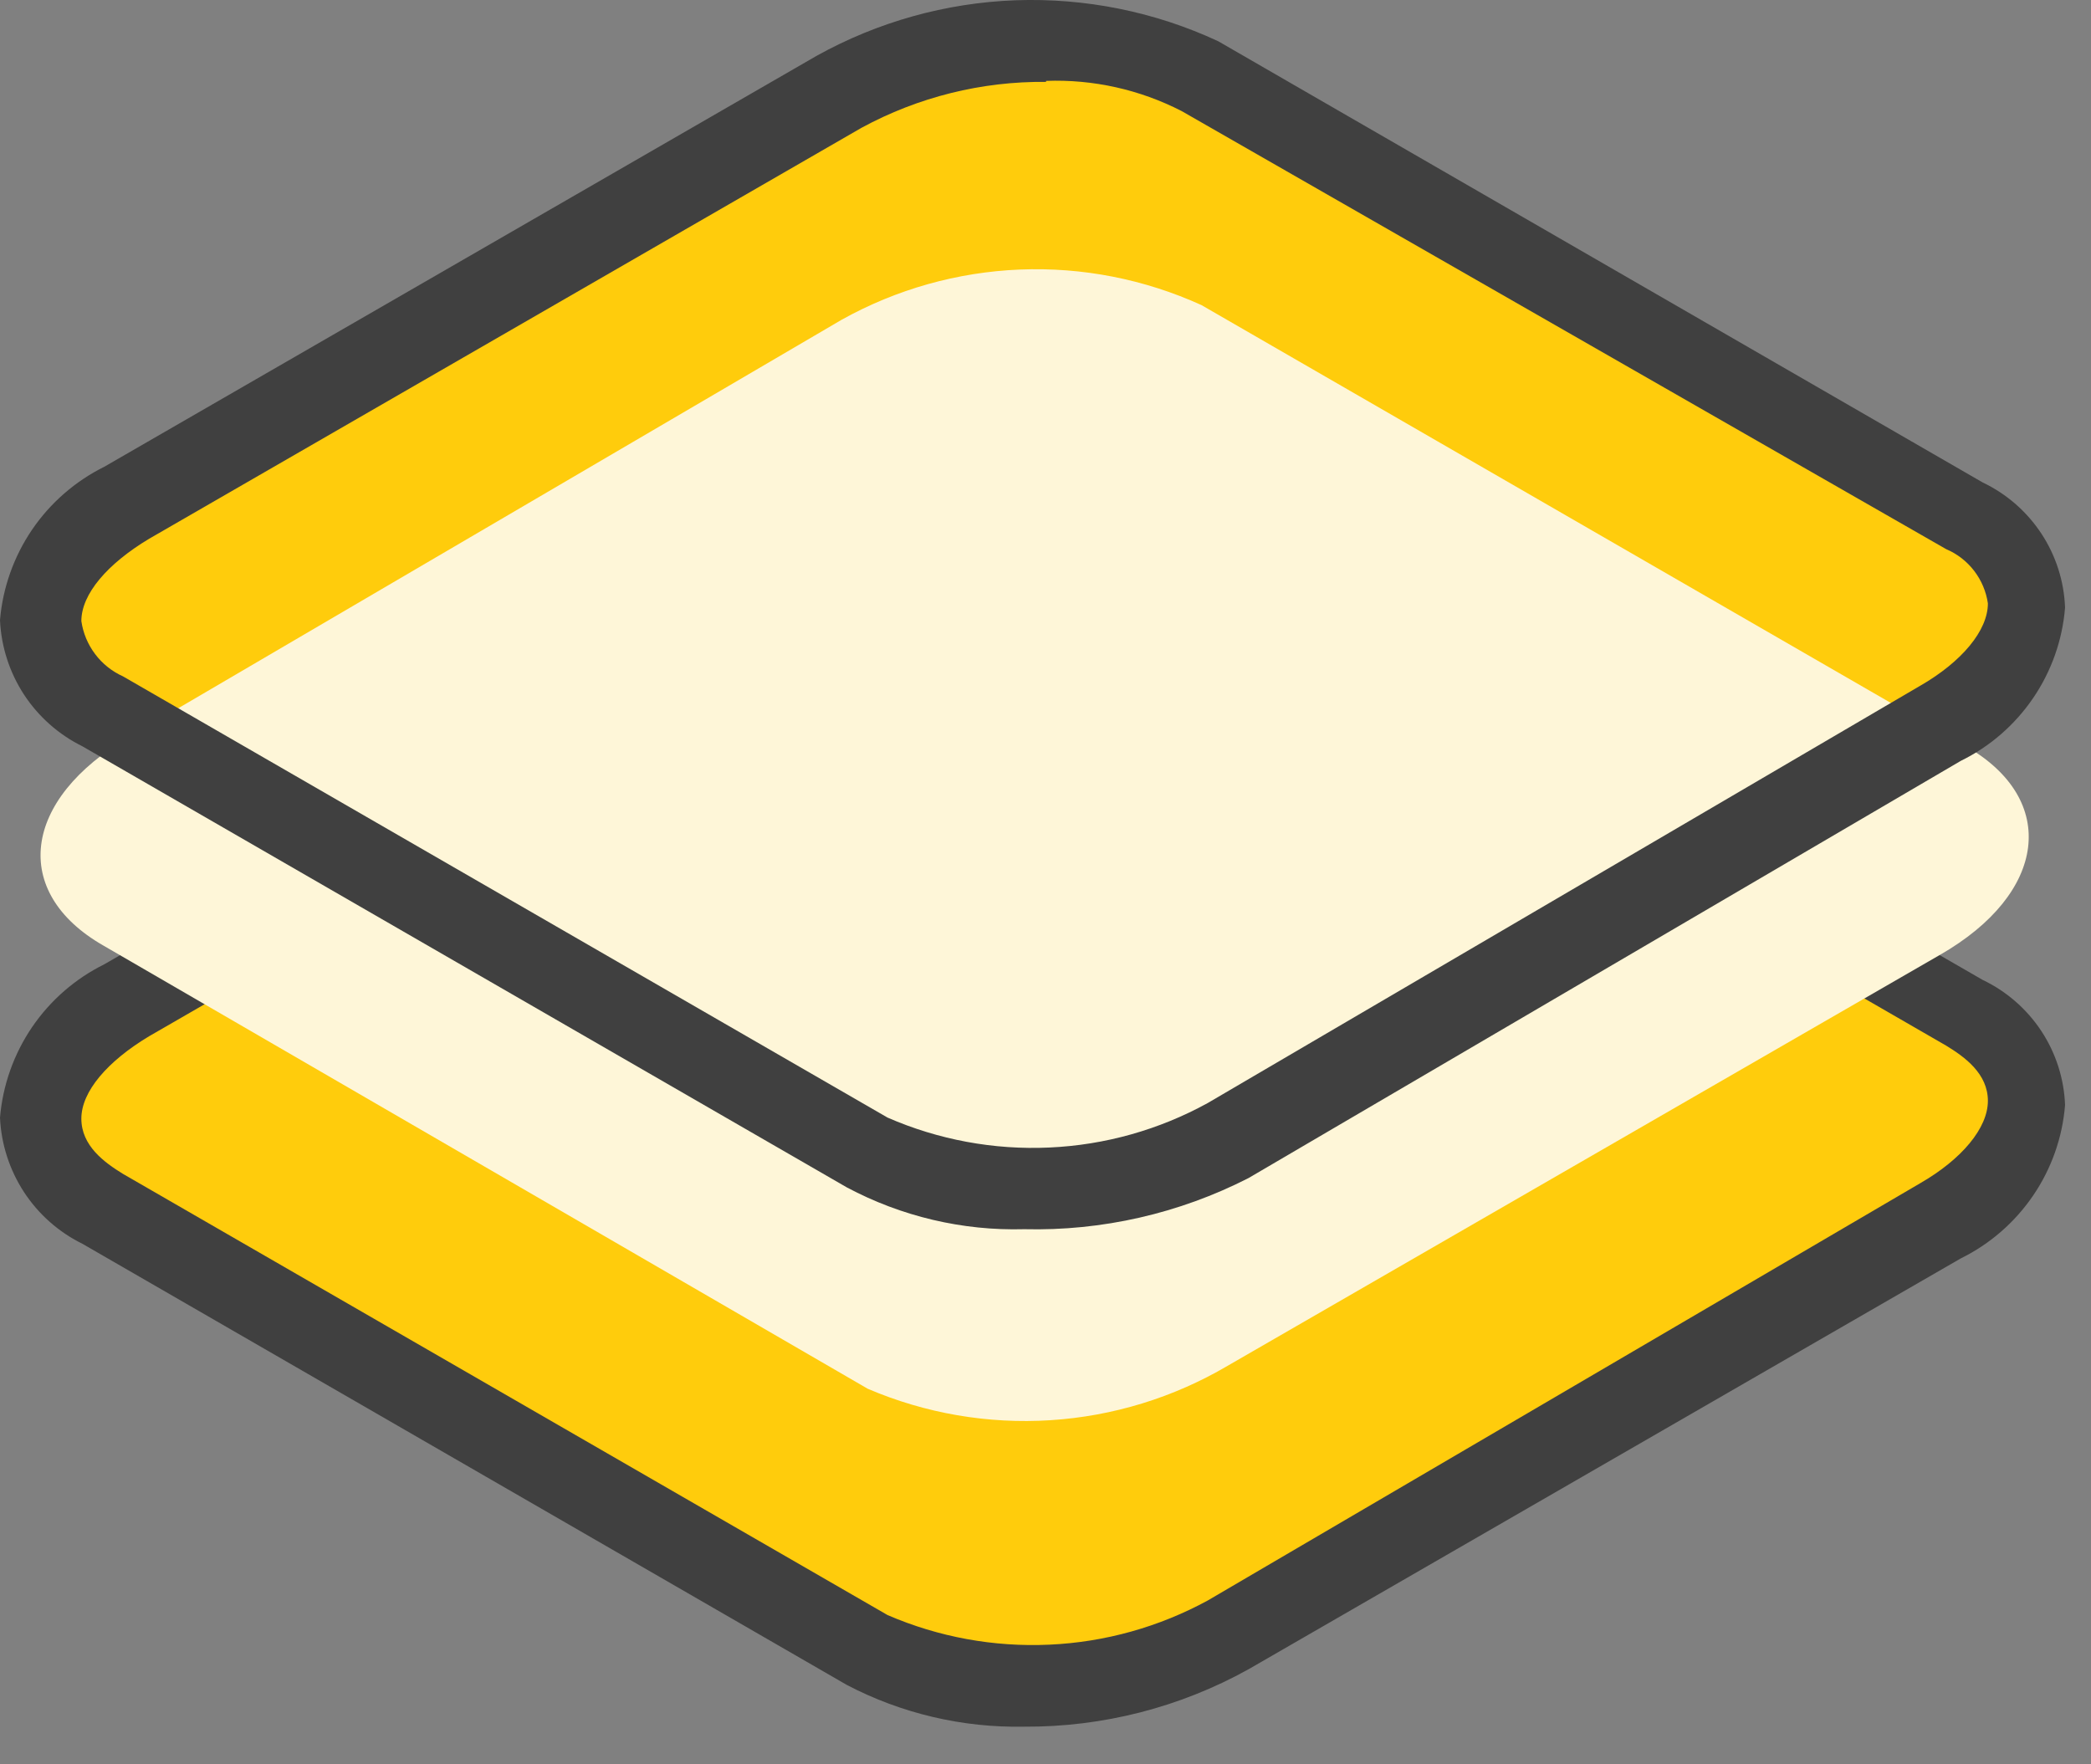
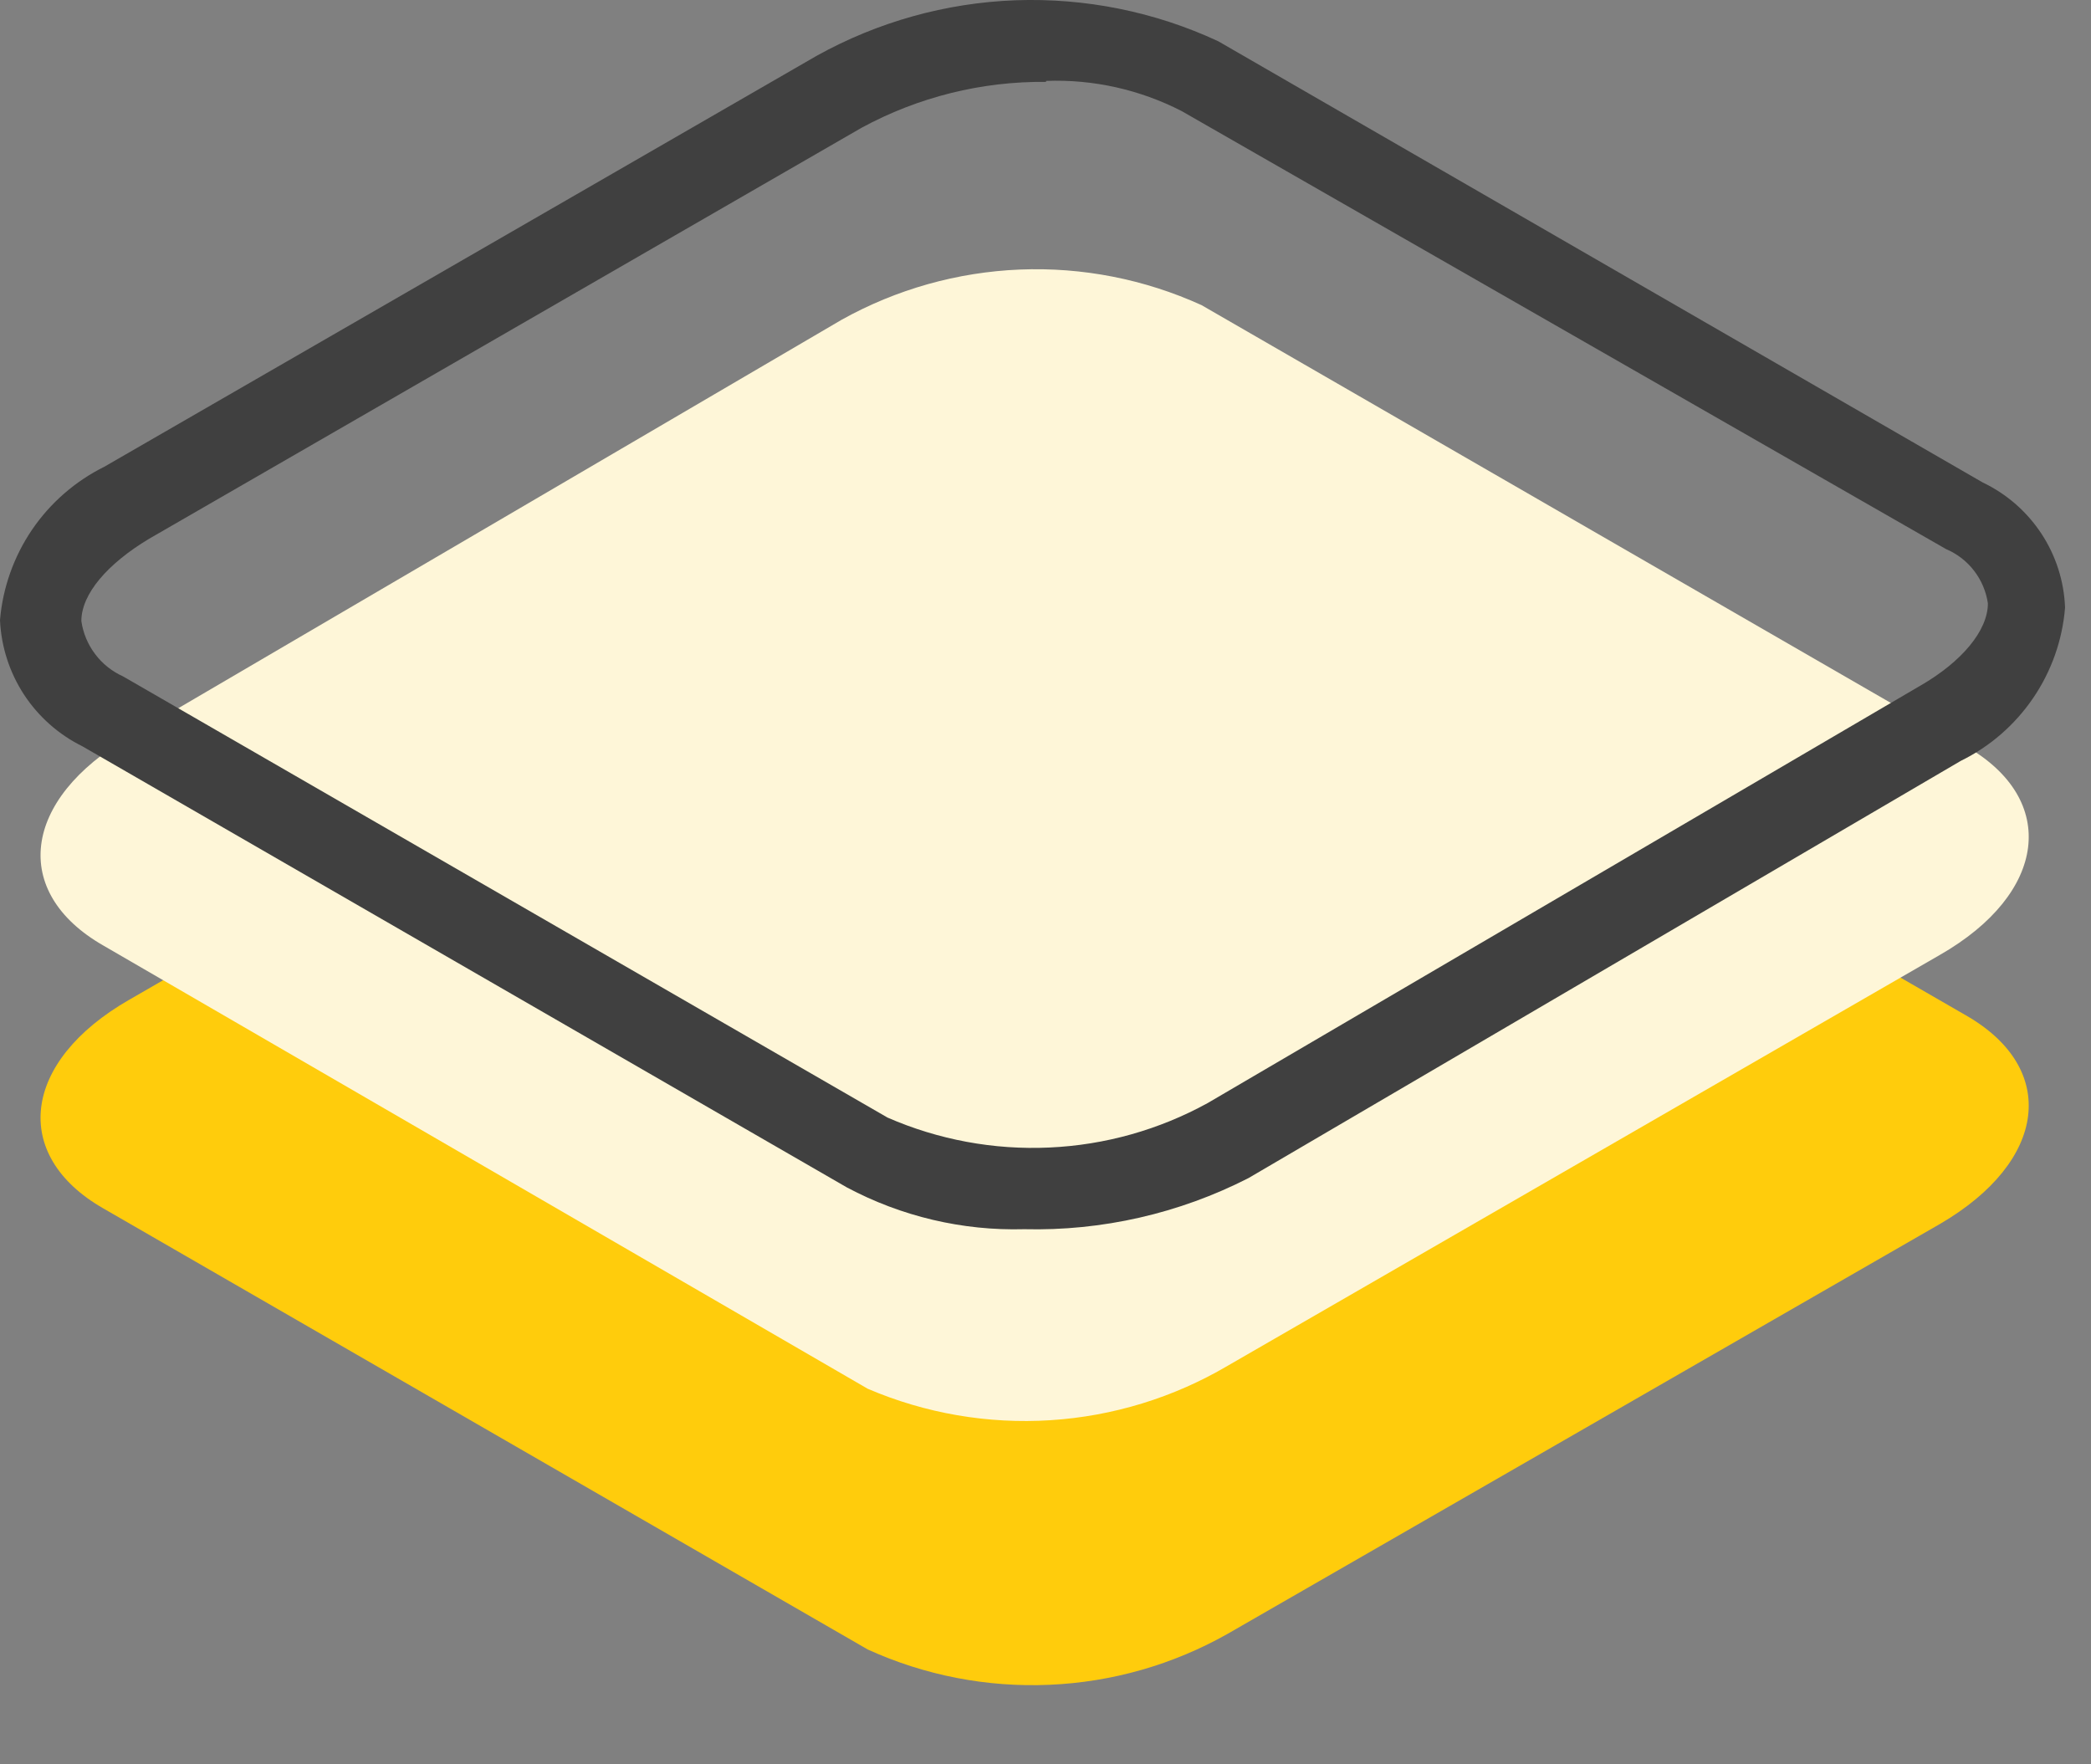
<svg xmlns="http://www.w3.org/2000/svg" width="32" height="27" viewBox="0 0 32 27" fill="none">
  <rect x="0" y="0" width="32" height="27" fill="#808080" stroke="none" />
  <path d="M13.28 25.243L1.58 18.492C0.16 17.678 0.335 16.241 1.979 15.299L12.881 9.011C13.716 8.541 14.65 8.276 15.607 8.237C16.564 8.199 17.517 8.387 18.387 8.787L30.087 15.539C31.508 16.353 31.332 17.773 29.688 18.731L18.786 25.004C17.952 25.475 17.019 25.742 16.062 25.783C15.105 25.825 14.152 25.64 13.28 25.243Z" fill="#FFCC0C" />
-   <path d="M15.674 26.424C14.73 26.442 13.797 26.223 12.961 25.786L1.261 19.034C0.897 18.855 0.588 18.581 0.366 18.241C0.145 17.901 0.018 17.508 0 17.103C0.042 16.607 0.211 16.131 0.49 15.72C0.77 15.309 1.151 14.977 1.596 14.757L12.498 8.468C13.43 7.944 14.474 7.651 15.543 7.612C16.612 7.573 17.675 7.79 18.643 8.244L30.342 14.996C30.707 15.17 31.017 15.441 31.24 15.778C31.462 16.116 31.588 16.507 31.603 16.911C31.563 17.407 31.395 17.884 31.115 18.295C30.835 18.706 30.454 19.038 30.007 19.258L19.106 25.546C18.056 26.129 16.874 26.431 15.674 26.424ZM16.009 8.867C15.023 8.857 14.051 9.098 13.184 9.569L2.282 15.858C1.644 16.241 1.245 16.704 1.245 17.119C1.245 17.534 1.596 17.789 1.883 17.965L13.583 24.716C14.363 25.053 15.21 25.208 16.059 25.169C16.908 25.131 17.737 24.899 18.483 24.493L29.385 18.108C30.023 17.741 30.422 17.262 30.422 16.847C30.422 16.432 30.071 16.177 29.784 16.002L18.084 9.25C17.436 8.949 16.723 8.812 16.009 8.851V8.867Z" fill="#404040" />
-   <path d="M13.28 17.661L1.58 10.91C0.16 10.096 0.335 8.659 1.979 7.718L12.881 1.429C13.717 0.963 14.651 0.7 15.607 0.661C16.564 0.622 17.516 0.809 18.387 1.205L30.087 7.957C31.508 8.771 31.332 10.191 29.688 11.149L18.786 17.534C17.943 17.984 17.005 18.231 16.048 18.253C15.092 18.275 14.144 18.073 13.28 17.661V17.661Z" fill="#FFCC0C" />
  <path d="M13.28 21.253L1.58 14.469C0.16 13.655 0.335 12.235 1.979 11.277L12.881 4.893C13.717 4.427 14.651 4.164 15.607 4.125C16.564 4.086 17.516 4.273 18.387 4.669L30.087 11.421C31.508 12.235 31.332 13.671 29.688 14.613L18.786 20.902C17.96 21.388 17.032 21.673 16.075 21.734C15.118 21.795 14.161 21.63 13.28 21.253V21.253Z" fill="#FEF6D8" />
-   <path d="M15.674 18.811C14.729 18.837 13.795 18.616 12.961 18.172L1.261 11.421C0.897 11.241 0.588 10.967 0.366 10.628C0.145 10.288 0.018 9.895 0 9.489C0.042 8.994 0.211 8.518 0.49 8.107C0.77 7.696 1.151 7.364 1.596 7.143L12.498 0.854C13.432 0.335 14.475 0.043 15.543 0.004C16.611 -0.034 17.674 0.18 18.643 0.631L30.342 7.383C30.707 7.557 31.017 7.827 31.24 8.165C31.462 8.502 31.588 8.894 31.603 9.298C31.563 9.794 31.395 10.271 31.115 10.682C30.835 11.093 30.454 11.425 30.007 11.644L19.106 18.029C18.045 18.571 16.865 18.84 15.674 18.811ZM16.009 1.253C15.023 1.243 14.051 1.485 13.184 1.956L2.282 8.245C1.644 8.628 1.245 9.09 1.245 9.505C1.272 9.689 1.344 9.862 1.456 10.01C1.567 10.158 1.714 10.275 1.883 10.351L13.583 17.103C14.362 17.443 15.21 17.6 16.059 17.561C16.909 17.523 17.738 17.29 18.483 16.88L29.385 10.495C30.023 10.128 30.422 9.649 30.422 9.234C30.396 9.053 30.323 8.881 30.212 8.736C30.1 8.59 29.953 8.476 29.784 8.404L18.084 1.7C17.444 1.371 16.729 1.211 16.009 1.238V1.253Z" fill="#404040" />
+   <path d="M15.674 18.811C14.729 18.837 13.795 18.616 12.961 18.172L1.261 11.421C0.897 11.241 0.588 10.967 0.366 10.628C0.145 10.288 0.018 9.895 0 9.489C0.042 8.994 0.211 8.518 0.49 8.107C0.77 7.696 1.151 7.364 1.596 7.143L12.498 0.854C13.432 0.335 14.475 0.043 15.543 0.004C16.611 -0.034 17.674 0.18 18.643 0.631L30.342 7.383C30.707 7.557 31.017 7.827 31.24 8.165C31.462 8.502 31.588 8.894 31.603 9.298C31.563 9.794 31.395 10.271 31.115 10.682C30.835 11.093 30.454 11.425 30.007 11.644L19.106 18.029C18.045 18.571 16.865 18.84 15.674 18.811ZM16.009 1.253C15.023 1.243 14.051 1.485 13.184 1.956L2.282 8.245C1.644 8.628 1.245 9.09 1.245 9.505C1.272 9.689 1.344 9.862 1.456 10.01C1.567 10.158 1.714 10.275 1.883 10.351L13.583 17.103C14.362 17.443 15.21 17.6 16.059 17.561C16.909 17.523 17.738 17.29 18.483 16.88L29.385 10.495C30.023 10.128 30.422 9.649 30.422 9.234C30.396 9.053 30.323 8.881 30.212 8.736C30.1 8.59 29.953 8.476 29.784 8.404L18.084 1.7C17.444 1.371 16.729 1.211 16.009 1.238Z" fill="#404040" />
</svg>